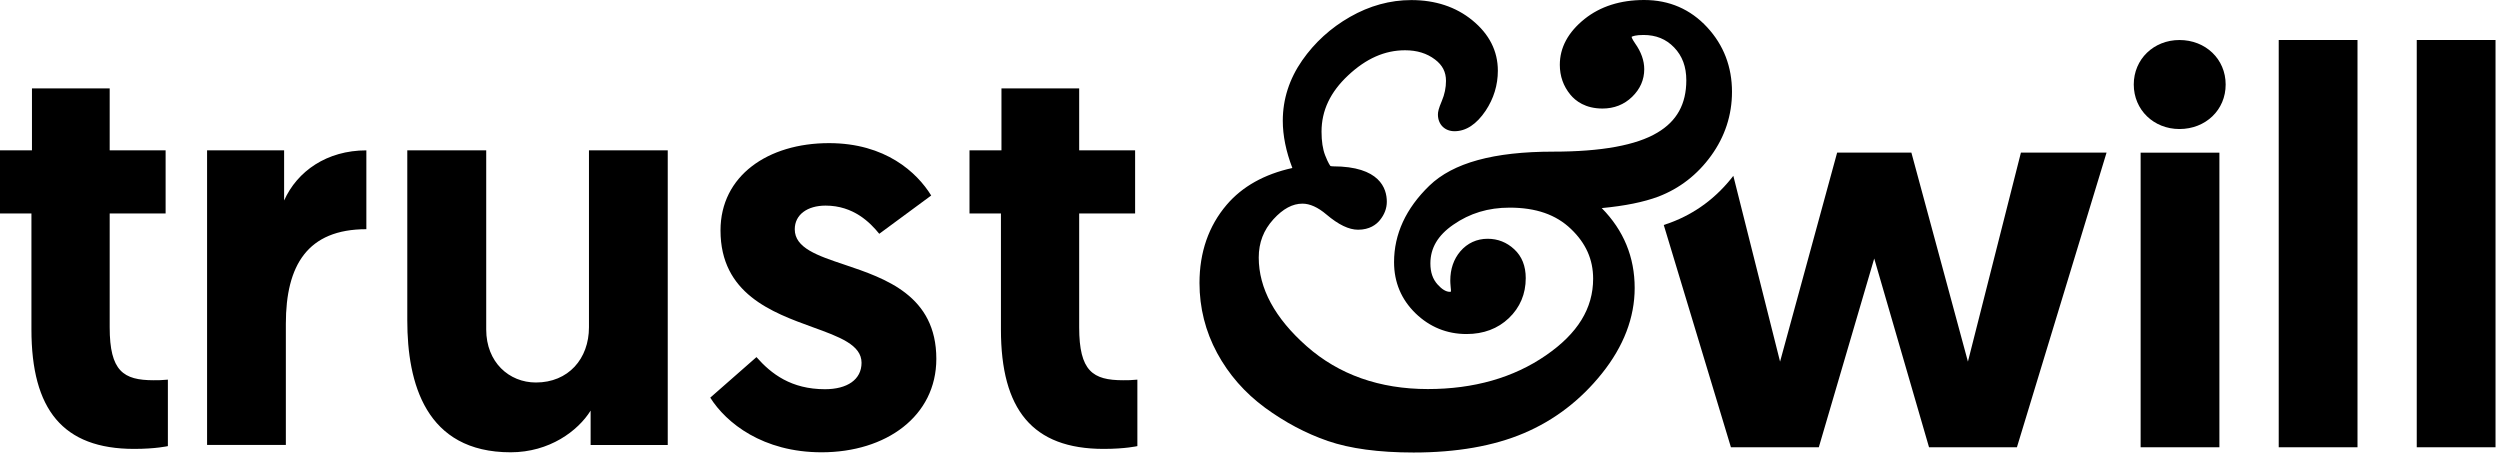
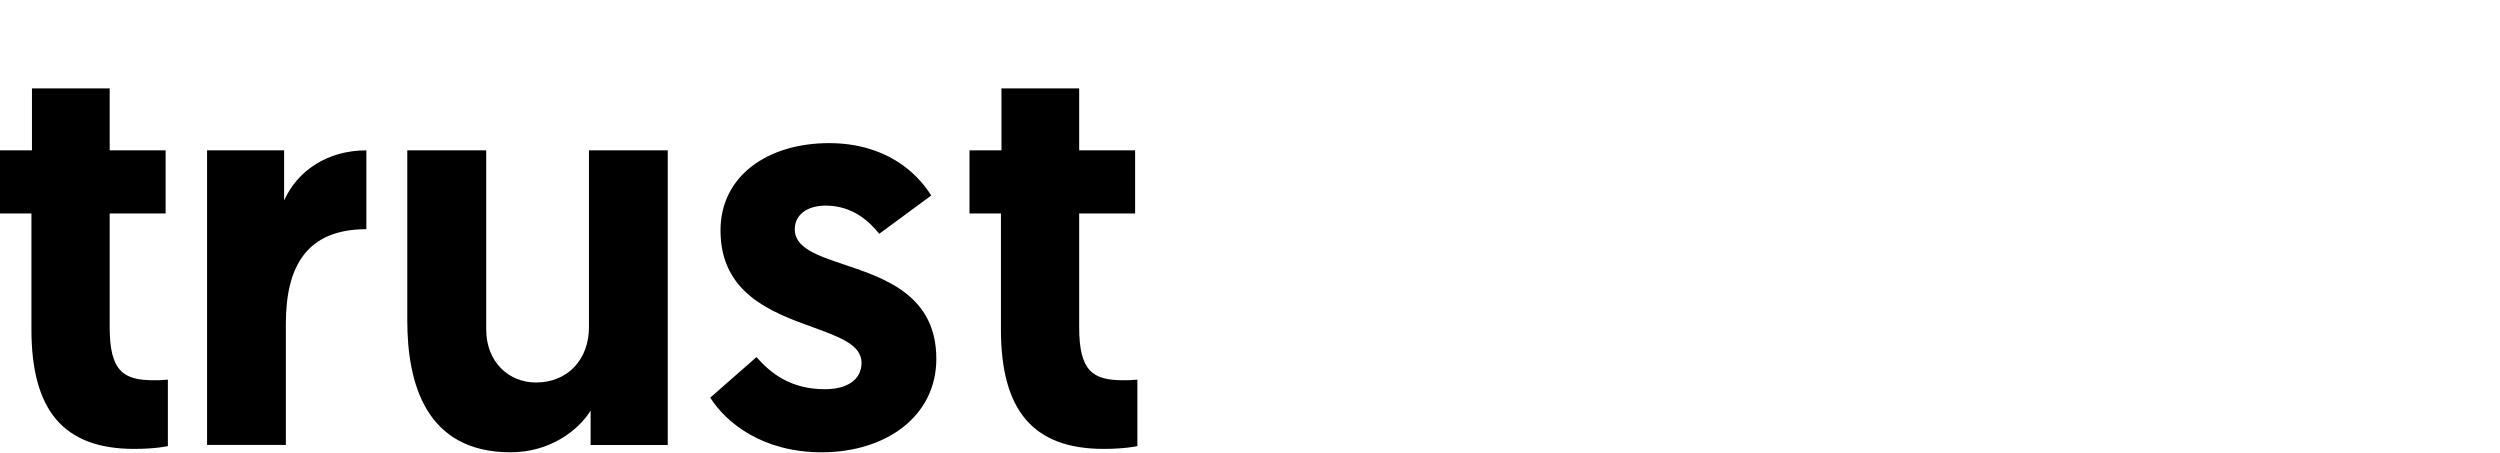
<svg xmlns="http://www.w3.org/2000/svg" width="370" height="67" viewBox="0 0 370 67" fill="none">
-   <path fill-rule="evenodd" clip-rule="evenodd" d="M253.244 23.046C255.297 20.212 256.335 17.022 256.335 13.586C256.335 9.894 255.108 6.682 252.664 4.038C250.187 1.361 247.052 0 243.337 0C239.812 0 236.844 0.948 234.512 2.811C232.08 4.763 230.853 7.039 230.853 9.593C230.853 11.266 231.377 12.75 232.415 14.01C233.185 14.947 234.635 16.063 237.168 16.063C238.886 16.063 240.37 15.483 241.552 14.334C242.746 13.174 243.348 11.802 243.348 10.24C243.348 8.968 242.891 7.686 241.998 6.425C241.519 5.733 241.463 5.466 241.485 5.443C241.63 5.365 242.088 5.176 243.237 5.176C245.089 5.176 246.573 5.778 247.766 7.016C248.983 8.277 249.574 9.872 249.574 11.88C249.574 15.393 248.179 17.925 245.29 19.632C242.188 21.495 237.011 22.443 229.894 22.443C221.057 22.443 215.055 24.094 211.541 27.485C208.071 30.843 206.32 34.646 206.32 38.796C206.32 41.774 207.391 44.317 209.499 46.37C211.597 48.4 214.14 49.437 217.052 49.437C219.562 49.437 221.671 48.645 223.311 47.084C224.962 45.5 225.81 43.514 225.81 41.161C225.81 39.376 225.241 37.937 224.103 36.888C222.999 35.862 221.671 35.338 220.176 35.338C218.57 35.338 217.164 35.985 216.126 37.201C215.144 38.361 214.642 39.811 214.642 41.529C214.642 41.707 214.654 42.02 214.698 42.477L214.743 42.945C214.743 43.057 214.732 43.124 214.721 43.18C214.676 43.18 214.631 43.191 214.575 43.191C214.018 43.191 213.404 42.823 212.757 42.098C212.043 41.306 211.697 40.291 211.697 38.986C211.697 36.71 212.802 34.836 215.078 33.263C217.532 31.556 220.265 30.731 223.423 30.731C227.316 30.731 230.284 31.757 232.504 33.888C234.713 35.996 235.784 38.405 235.784 41.25C235.784 45.634 233.508 49.348 228.811 52.583C224.003 55.907 218.112 57.58 211.318 57.58C204.189 57.58 198.153 55.45 193.389 51.244C188.681 47.084 186.293 42.678 186.293 38.115C186.293 35.907 187.007 34.055 188.469 32.449C189.897 30.887 191.303 30.14 192.764 30.14C193.858 30.14 195.051 30.675 196.312 31.746C198.108 33.263 199.637 33.999 200.998 33.999C202.705 33.999 203.698 33.23 204.222 32.583C204.903 31.746 205.249 30.831 205.249 29.85C205.249 27.898 204.211 24.618 197.272 24.618C196.993 24.618 196.903 24.562 196.903 24.562C196.892 24.551 196.613 24.25 196.122 22.99C195.765 22.075 195.587 20.904 195.587 19.498C195.587 16.353 196.881 13.631 199.525 11.155C202.192 8.656 204.947 7.44 207.948 7.44C209.711 7.44 211.173 7.886 212.389 8.812C213.493 9.649 214.007 10.653 214.007 11.969C214.007 12.962 213.806 13.966 213.393 14.936C212.902 16.085 212.813 16.565 212.813 16.955C212.813 18.405 213.817 19.42 215.267 19.42C216.974 19.42 218.525 18.394 219.875 16.386C221.069 14.59 221.682 12.594 221.682 10.463C221.682 7.552 220.41 5.042 217.889 2.989C215.468 1.015 212.433 0.011 208.874 0.011C205.739 0.011 202.694 0.848 199.804 2.499C196.948 4.127 194.572 6.291 192.72 8.946C190.823 11.679 189.852 14.68 189.852 17.87C189.852 20.078 190.332 22.421 191.269 24.864C187.119 25.778 183.85 27.608 181.541 30.318C178.874 33.453 177.524 37.335 177.524 41.886C177.524 45.556 178.406 49.047 180.135 52.248C181.853 55.427 184.241 58.149 187.231 60.347C190.154 62.488 193.277 64.15 196.524 65.266C199.782 66.392 204.055 66.972 209.209 66.972C215.568 66.972 221.057 66.013 225.52 64.117C230.027 62.209 233.921 59.231 237.078 55.282C240.303 51.256 241.932 46.995 241.932 42.622C241.932 38.048 240.303 34.089 237.056 30.798C240.47 30.474 243.248 29.917 245.457 29.091C248.581 27.887 251.203 25.868 253.244 23.046Z" fill="black" />
  <path fill-rule="evenodd" clip-rule="evenodd" d="M4.742 13.084H16.233V22.253H24.511V31.59H16.233V48.434C16.233 54.937 18.263 56.275 22.737 56.275C23.496 56.275 23.92 56.275 24.846 56.186V66.024C24.846 66.024 23.072 66.437 19.859 66.437C9.293 66.437 4.652 60.603 4.652 48.768V31.59H0V22.253H4.73V13.084H4.742ZM54.221 33.921C45.519 33.921 42.306 39.253 42.306 47.92V65.846H30.647V22.253H42.049V29.671C43.991 25.332 48.386 22.253 54.221 22.253V33.921ZM60.279 22.253V47.429C60.279 56.677 62.979 66.939 75.575 66.939C81.321 66.939 85.549 63.771 87.412 60.77V65.857H98.826V22.253H87.167V48.434C87.167 53.096 84.121 56.61 79.312 56.61C75.341 56.61 71.96 53.609 71.96 48.768V22.253H60.279ZM105.118 58.852L111.957 52.851C114.155 55.349 117.111 57.603 122.098 57.603C125.389 57.603 127.509 56.186 127.509 53.687C127.509 51.044 124.229 49.85 120.28 48.422C114.255 46.236 106.635 43.47 106.635 34.1C106.635 26.013 113.653 21.183 122.69 21.183C131.057 21.183 135.709 25.522 137.818 28.935L130.131 34.602C128.781 32.94 126.327 30.43 122.187 30.43C119.488 30.43 117.624 31.768 117.624 33.932C117.624 36.699 120.971 37.825 124.999 39.175C131.035 41.205 138.577 43.748 138.577 53.107C138.577 61.607 131.135 66.939 121.596 66.939C112.894 66.939 107.483 62.6 105.118 58.852ZM159.707 13.084H148.216V22.253H143.486V31.59H148.138V48.768C148.138 60.603 152.79 66.437 163.344 66.437C166.557 66.437 168.331 66.024 168.331 66.024V56.186C167.405 56.275 166.981 56.275 166.223 56.275C161.738 56.275 159.718 54.937 159.718 48.434V31.59H167.997V22.253H159.718V13.084H159.707Z" fill="black" />
-   <path fill-rule="evenodd" clip-rule="evenodd" d="M348.91 66.191H337.251V5.923H348.91V66.191ZM291.253 53.519L282.885 22.588H271.896L263.45 53.519L256.533 26.023C254.056 29.236 250.933 31.578 247.206 32.961C246.894 33.084 246.559 33.184 246.236 33.296L256.176 66.191H269.185L277.385 38.26L285.496 66.191H298.505L311.77 22.588H299.096L291.253 53.519ZM316.813 66.191H328.471V22.599H316.813V66.191ZM357.679 66.191H369.338V5.923H357.679V66.191ZM322.558 19.096C318.754 19.096 315.797 16.263 315.797 12.504C315.797 8.756 318.754 5.923 322.558 5.923C326.441 5.923 329.397 8.756 329.397 12.504C329.408 16.263 326.441 19.096 322.558 19.096Z" fill="black" />
</svg>